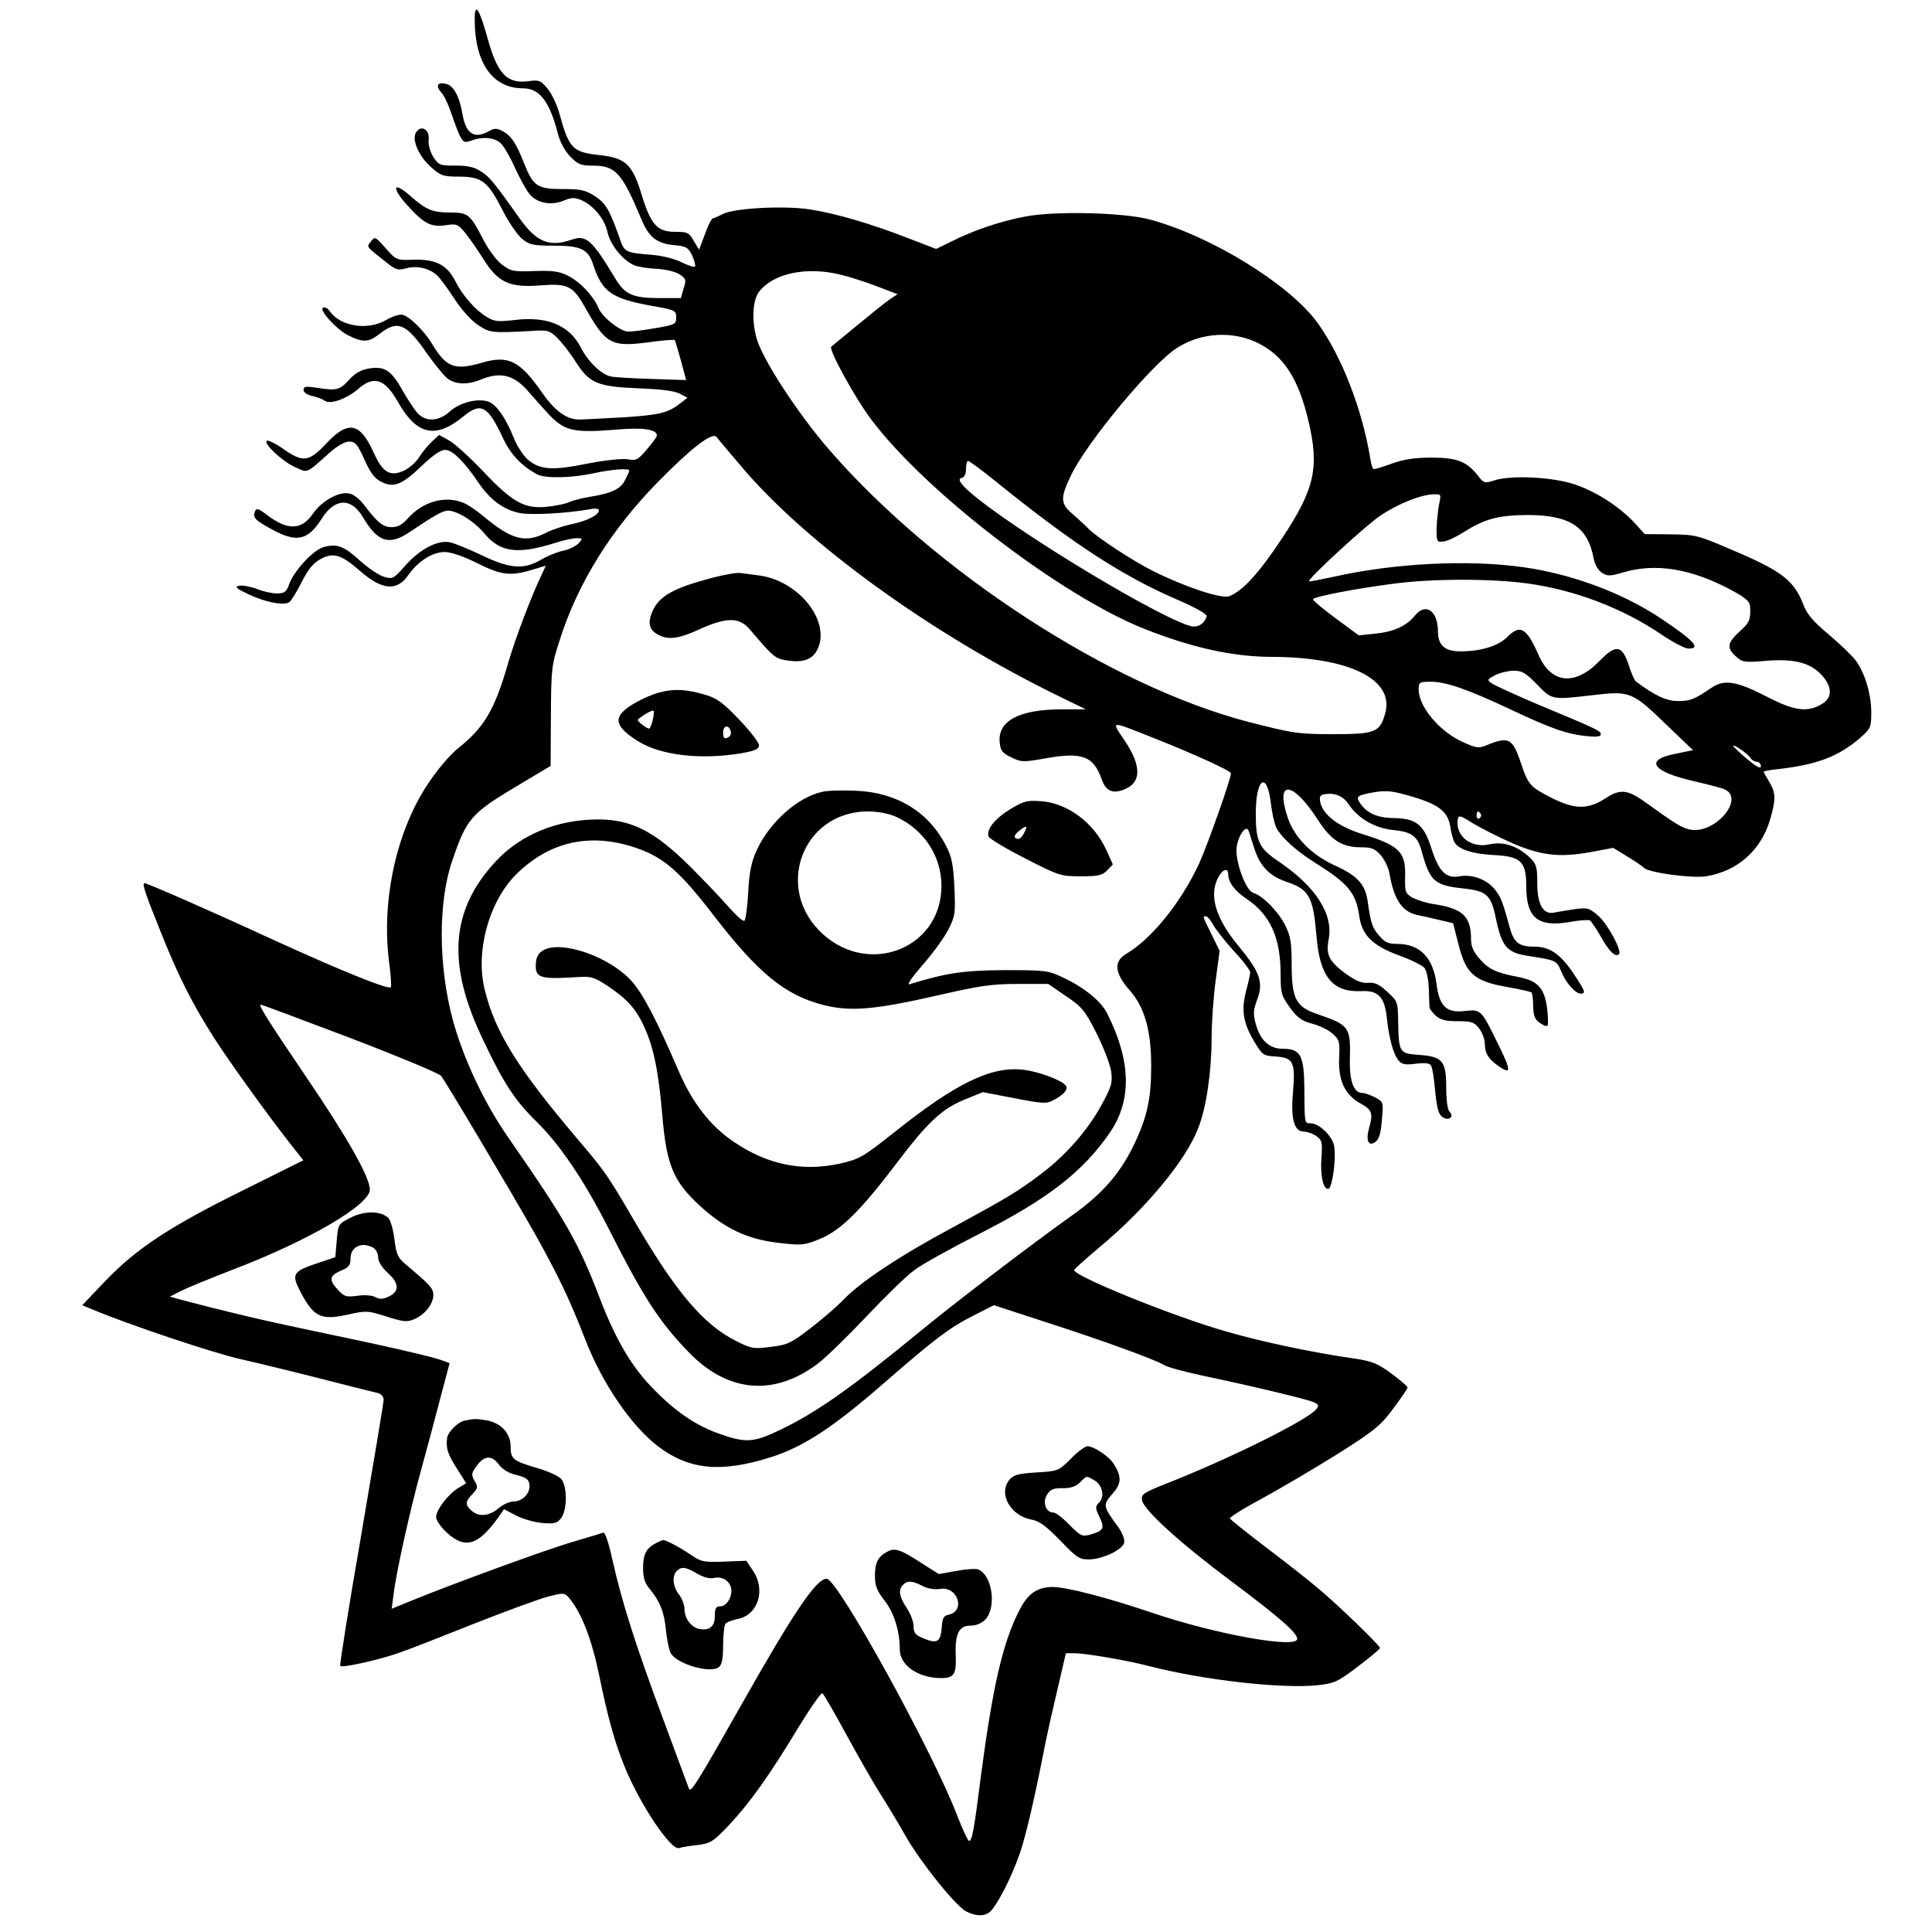
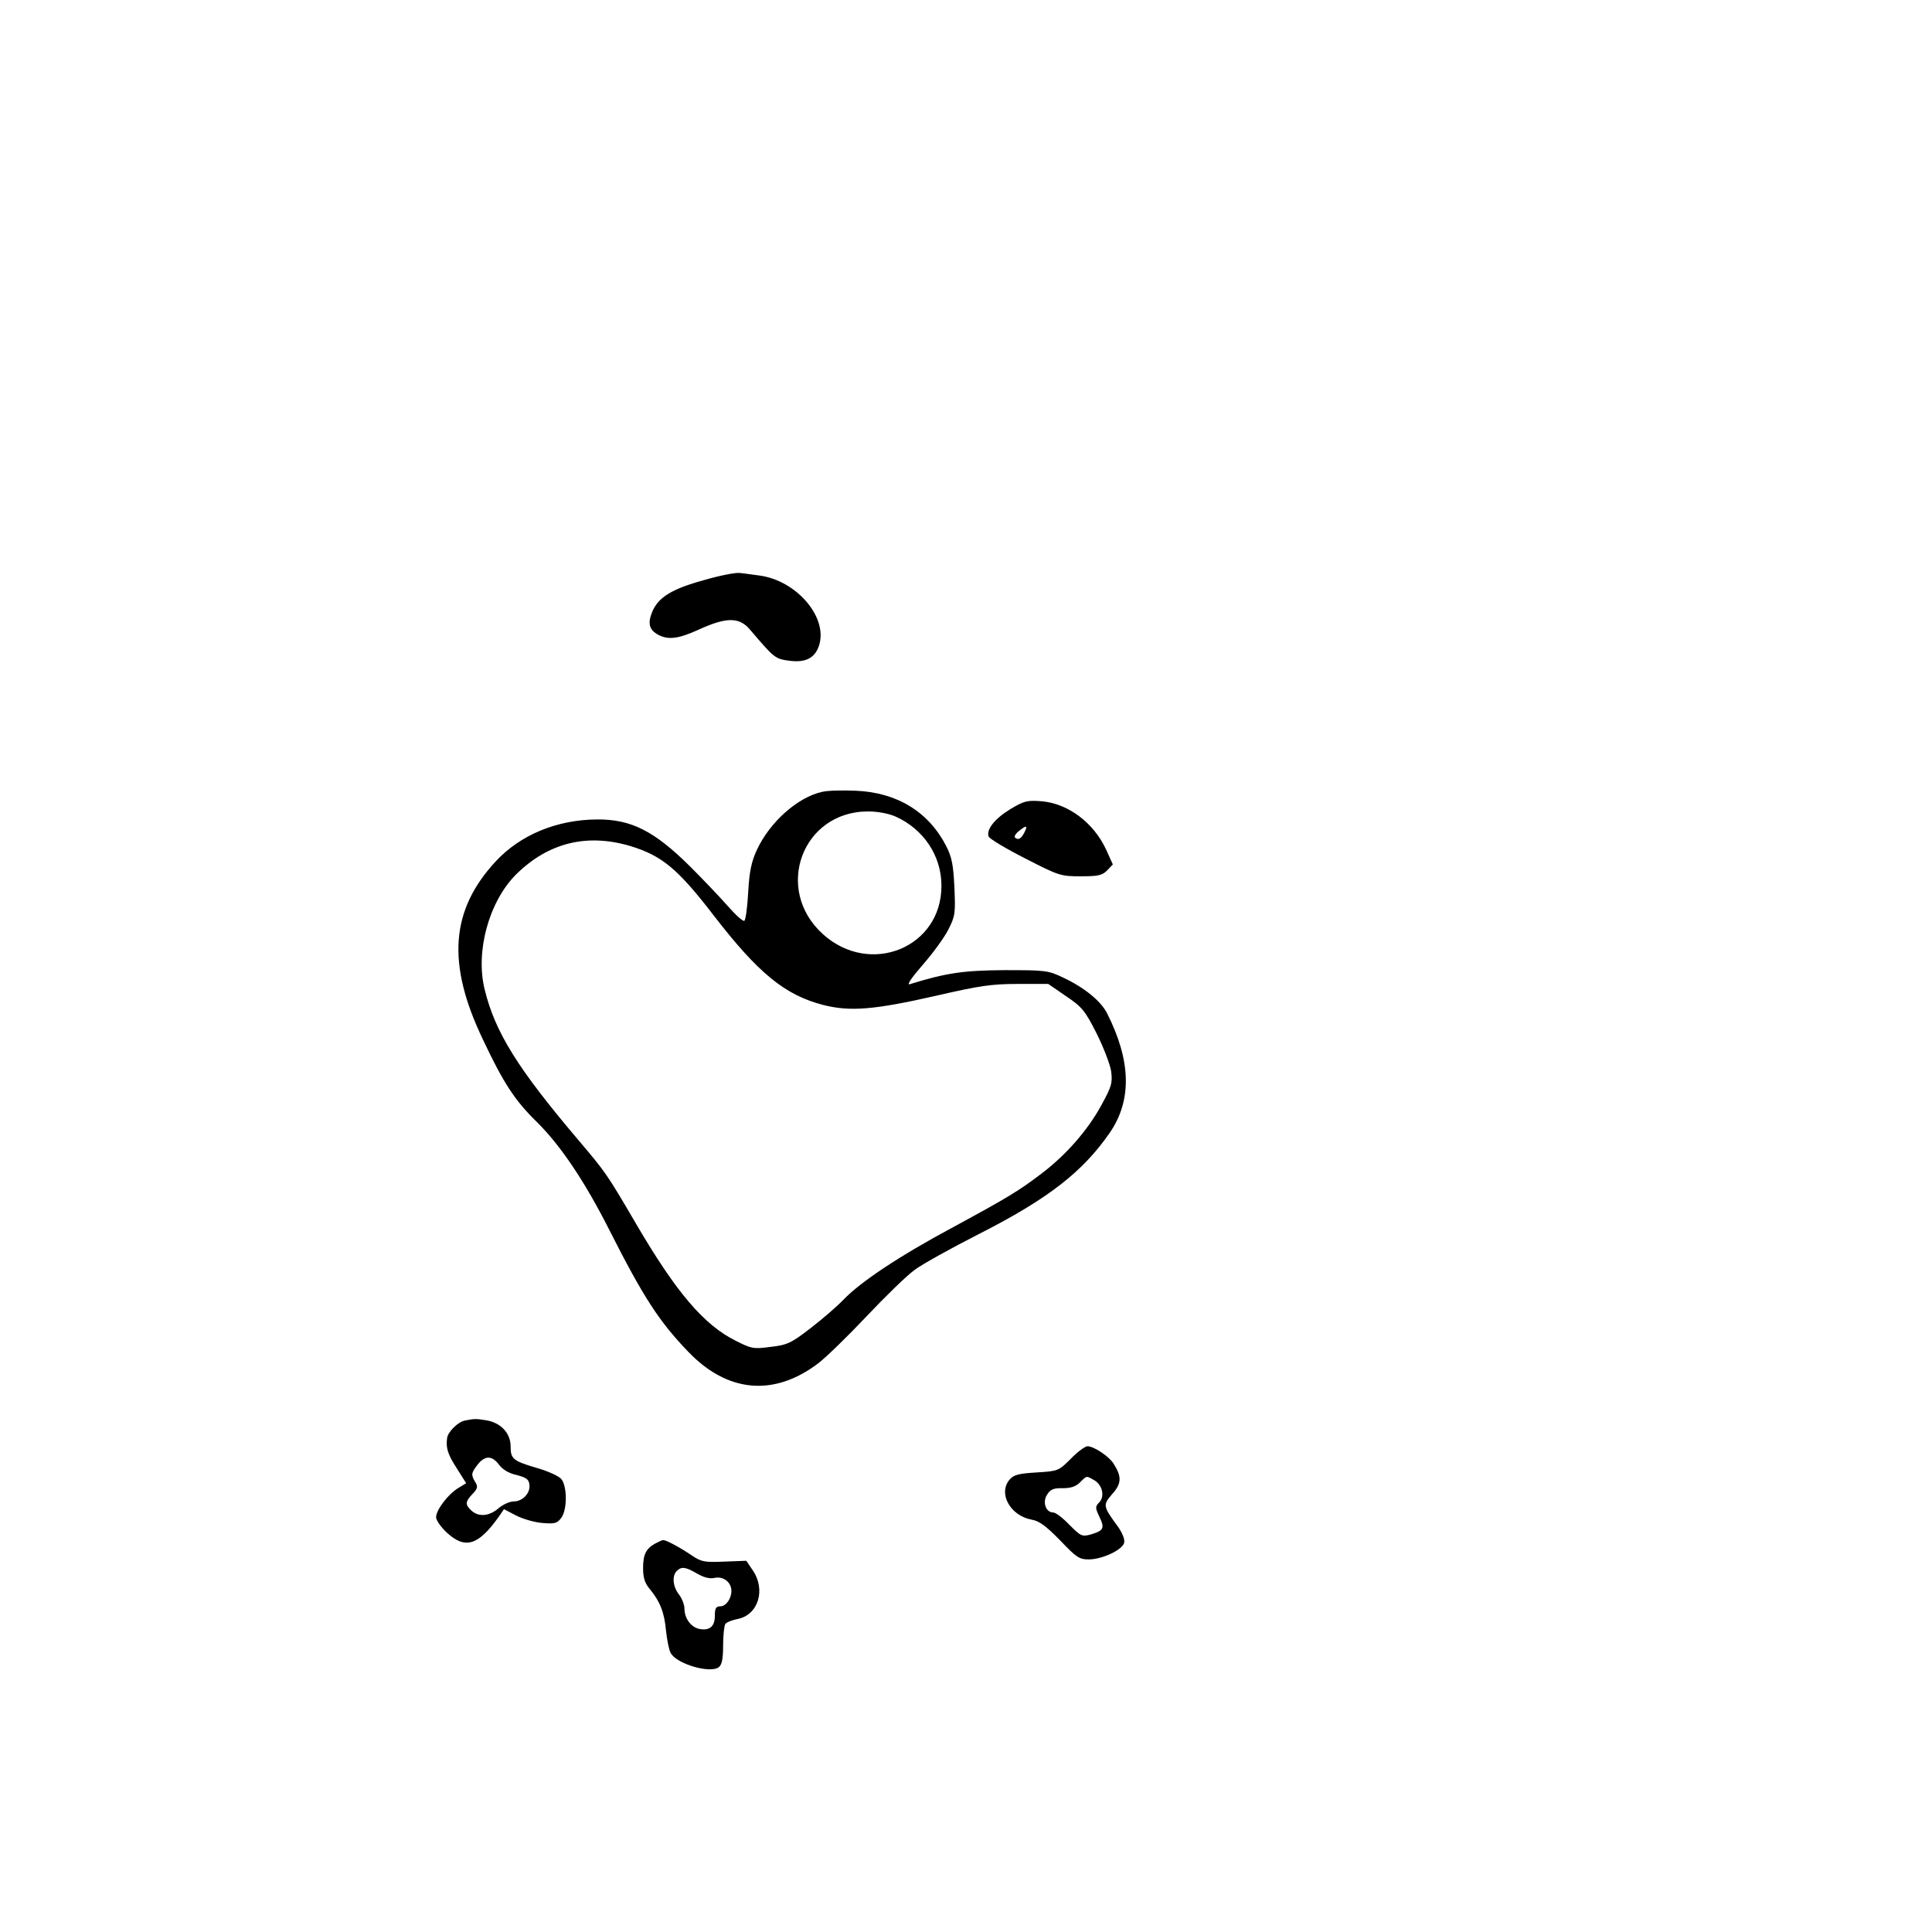
<svg xmlns="http://www.w3.org/2000/svg" version="1.0" width="700pt" height="700pt" viewBox="0 0 700 700" preserveAspectRatio="xMidYMid meet">
  <g transform="translate(0,700) scale(0.1,-0.1)" fill="#000000" stroke="none">
-     <path d="M1720 6928 c0 -156 65 -248 175 -248 60 0 96 -47 126 -163 7 -29 25 -63 44 -83 28 -29 39 -34 79 -34 87 0 108 -23 181 -197 26 -62 55 -85 115 -91 47 -4 53 -8 68 -38 8 -19 13 -36 10 -40 -3 -3 -24 4 -47 15 -22 12 -69 24 -103 27 -104 9 -105 9 -123 61 -37 104 -50 126 -89 152 -34 22 -50 26 -117 26 -92 0 -107 10 -140 93 -30 76 -47 100 -78 117 -22 11 -30 11 -51 -1 -53 -29 -83 -8 -95 66 -10 58 -30 97 -55 105 -33 10 -44 -4 -22 -29 11 -11 27 -46 37 -76 10 -30 24 -67 31 -82 13 -24 17 -26 40 -18 44 17 89 12 111 -12 12 -13 35 -54 52 -93 18 -38 41 -80 53 -92 28 -30 76 -38 120 -20 29 12 40 12 64 2 44 -19 85 -68 95 -116 11 -48 57 -104 99 -121 14 -5 50 -11 80 -12 32 -2 67 -10 82 -20 24 -16 25 -20 15 -51 l-10 -35 -79 0 c-94 0 -124 13 -158 70 -87 144 -106 160 -161 141 -78 -27 -125 -8 -185 76 -93 131 -109 151 -140 171 -25 17 -49 22 -94 22 -57 0 -61 2 -81 33 -11 19 -18 44 -16 60 5 35 -24 55 -43 31 -21 -24 4 -86 50 -128 37 -33 45 -36 104 -36 82 0 104 -18 156 -120 21 -42 53 -89 70 -104 28 -23 40 -26 113 -26 103 0 128 -12 147 -71 32 -97 67 -121 211 -147 86 -15 89 -17 89 -42 0 -25 -4 -27 -82 -40 -46 -8 -89 -13 -97 -11 -31 6 -90 54 -102 84 -19 45 -66 95 -111 118 -32 16 -55 19 -122 17 -76 -3 -85 -1 -118 24 -20 15 -49 55 -67 90 -47 91 -55 98 -117 98 -67 0 -89 9 -146 59 -63 56 -72 34 -13 -32 61 -67 86 -81 140 -73 39 6 44 4 69 -26 15 -18 45 -61 67 -96 54 -86 95 -105 208 -96 96 8 116 -2 157 -73 79 -141 97 -151 235 -133 50 7 92 10 94 8 1 -1 11 -35 22 -74 l19 -71 -125 4 c-69 2 -136 6 -148 9 -34 7 -82 53 -108 104 -42 82 -123 116 -245 100 -56 -6 -70 -5 -97 12 -40 24 -87 77 -113 129 -30 59 -71 80 -149 78 -65 -2 -65 -2 -104 42 -37 42 -39 43 -53 24 -16 -21 -21 -15 59 -78 31 -25 40 -27 69 -19 39 10 82 1 111 -25 11 -10 39 -48 63 -85 26 -40 61 -79 85 -95 44 -29 50 -30 196 -22 57 4 64 2 92 -25 17 -17 47 -55 67 -87 50 -78 79 -90 228 -96 79 -3 129 -9 148 -19 l29 -15 -23 -18 c-47 -37 -75 -44 -207 -53 -75 -4 -149 -8 -165 -8 -44 1 -86 32 -131 96 -81 117 -123 138 -218 110 -100 -29 -130 -18 -182 69 -32 52 -88 105 -111 105 -13 0 -38 -9 -56 -20 -65 -38 -164 -23 -202 31 -8 12 -19 18 -26 14 -14 -9 50 -79 90 -99 54 -28 76 -27 115 4 66 52 97 39 175 -75 29 -40 62 -81 75 -89 30 -20 72 -20 118 -1 72 30 123 16 177 -50 14 -16 45 -51 70 -78 55 -58 89 -66 238 -54 101 9 152 2 152 -21 0 -5 -16 -27 -36 -50 -32 -38 -39 -42 -69 -36 -20 3 -81 -3 -148 -16 -128 -26 -171 -22 -215 15 -16 14 -40 51 -52 82 -28 70 -63 119 -91 128 -39 13 -104 -4 -138 -35 -40 -37 -88 -40 -118 -7 -11 12 -35 48 -53 80 -42 75 -66 91 -122 82 -30 -5 -52 -17 -74 -42 -34 -37 -44 -39 -116 -28 -40 6 -48 5 -48 -8 0 -9 13 -18 33 -22 17 -4 37 -12 44 -17 18 -15 79 7 119 41 58 52 98 39 145 -44 69 -122 137 -137 239 -53 62 51 87 38 140 -74 29 -64 69 -106 127 -137 29 -15 124 -13 203 4 67 15 130 19 130 10 0 -4 -7 -19 -15 -34 -16 -33 -48 -48 -127 -61 -31 -5 -66 -14 -77 -20 -11 -5 -46 -13 -79 -16 -81 -9 -126 16 -234 131 -48 50 -103 100 -122 110 l-35 19 -26 -24 c-15 -14 -35 -39 -46 -56 -11 -18 -35 -39 -53 -48 -52 -25 -79 -9 -112 64 -49 109 -92 118 -171 34 -64 -68 -84 -71 -156 -21 -28 20 -55 33 -60 30 -14 -9 55 -74 101 -95 49 -22 38 -27 129 54 26 23 53 38 68 38 22 0 30 -9 55 -64 21 -48 37 -69 60 -81 46 -24 76 -12 147 56 41 39 69 59 86 59 26 0 68 -41 123 -122 42 -61 91 -96 148 -107 42 -8 169 -1 254 14 19 4 32 2 32 -4 0 -17 -42 -38 -98 -50 -29 -6 -71 -20 -93 -31 -76 -39 -125 -26 -228 60 -25 21 -59 44 -74 49 -67 26 -146 3 -200 -58 -19 -22 -36 -31 -58 -31 -31 0 -51 16 -101 82 -15 20 -38 38 -53 40 -37 8 -99 -27 -131 -73 -42 -61 -92 -62 -169 -3 -29 22 -36 24 -41 11 -9 -23 0 -32 63 -66 88 -48 129 -39 179 40 47 75 107 77 149 5 53 -90 95 -104 169 -54 87 59 121 78 139 78 33 0 96 -39 133 -84 57 -68 121 -76 259 -32 28 9 61 16 74 16 23 0 23 -1 7 -19 -10 -10 -34 -22 -54 -26 -20 -4 -56 -18 -80 -32 -64 -38 -114 -34 -216 15 -46 22 -98 43 -115 47 -44 10 -111 -25 -164 -86 -41 -46 -44 -48 -75 -39 -18 5 -57 31 -87 58 -58 53 -83 63 -132 50 -37 -10 -107 -85 -125 -134 -10 -29 -17 -34 -45 -34 -18 0 -50 7 -72 16 -22 8 -50 14 -63 12 -19 -4 -14 -9 32 -31 61 -29 128 -42 148 -29 7 5 28 38 45 73 24 47 42 69 68 83 47 26 75 17 144 -43 80 -70 134 -74 175 -14 34 49 87 83 131 83 23 0 67 -15 117 -40 87 -44 122 -48 198 -25 27 8 50 15 51 15 1 0 -5 -12 -12 -27 -38 -78 -98 -236 -125 -329 -48 -167 -86 -230 -180 -305 -28 -22 -75 -77 -108 -127 -114 -169 -170 -420 -143 -641 7 -51 10 -96 7 -98 -9 -10 -187 63 -426 172 -223 103 -456 205 -466 205 -10 0 0 -32 57 -173 63 -160 117 -266 195 -388 53 -83 192 -276 271 -377 l52 -66 -223 -111 c-262 -130 -381 -208 -495 -327 l-83 -87 36 -15 c133 -56 441 -159 540 -181 66 -15 198 -47 295 -72 97 -25 186 -47 199 -50 13 -3 22 -13 22 -25 0 -11 -37 -231 -81 -489 -45 -259 -79 -472 -76 -475 7 -8 150 24 217 49 30 10 150 57 265 103 116 46 237 90 270 99 59 15 60 15 79 -7 44 -54 80 -147 107 -278 33 -161 59 -252 96 -340 55 -132 164 -294 193 -286 8 3 38 8 67 11 48 6 57 12 115 73 74 79 146 179 252 355 43 70 81 125 86 122 4 -3 43 -69 85 -147 43 -79 99 -177 125 -218 26 -41 67 -109 90 -150 55 -97 182 -255 220 -275 38 -20 73 -19 92 3 34 40 89 155 113 238 22 76 48 190 86 384 5 25 23 105 40 177 l31 133 31 0 c40 0 193 -26 272 -47 199 -51 479 -82 608 -69 62 7 74 12 147 68 44 33 80 63 80 67 0 9 -155 159 -225 217 -33 28 -117 94 -187 147 -70 53 -129 101 -132 105 -2 4 48 36 112 70 64 35 187 107 272 160 138 87 161 105 207 167 29 39 53 73 53 78 0 4 -26 26 -58 50 -52 38 -69 45 -143 56 -146 21 -330 60 -457 97 -190 54 -558 203 -550 223 2 4 44 42 93 83 167 139 313 315 357 432 29 73 48 205 48 326 0 58 7 152 15 210 l14 105 -27 55 c-36 73 -35 70 -23 70 6 0 17 -13 25 -28 8 -16 42 -59 75 -96 34 -36 61 -72 61 -79 0 -6 -7 -37 -15 -67 -18 -69 -11 -116 29 -183 30 -50 33 -52 78 -55 64 -4 72 -20 63 -128 -9 -98 4 -144 39 -144 12 0 32 -7 45 -16 21 -15 23 -22 19 -78 -5 -65 7 -119 26 -113 13 4 28 109 20 154 -5 35 -54 83 -85 83 -23 0 -22 -2 -23 126 -1 121 -14 144 -78 144 -49 0 -82 31 -98 90 -10 36 -9 50 5 88 24 62 10 101 -68 195 -82 99 -107 182 -74 246 15 31 37 39 37 14 1 -31 23 -60 67 -90 85 -57 123 -140 123 -272 0 -70 3 -79 34 -122 27 -37 43 -48 80 -58 24 -6 58 -22 73 -35 26 -23 28 -29 25 -91 -3 -82 21 -132 79 -164 41 -23 45 -35 29 -90 -12 -44 -1 -67 24 -48 13 10 19 31 23 79 6 66 5 66 -25 82 -17 9 -38 16 -46 16 -31 0 -47 43 -45 121 3 118 -2 125 -116 164 -80 27 -95 55 -95 183 0 78 -4 100 -24 141 -26 50 -80 105 -115 116 -25 7 -61 100 -61 154 0 43 34 98 44 71 3 -8 12 -37 21 -65 21 -65 56 -100 119 -121 80 -27 94 -54 106 -196 12 -147 58 -204 162 -199 62 3 85 -21 93 -98 8 -75 24 -132 43 -154 12 -14 25 -16 62 -11 34 4 50 2 55 -7 5 -7 11 -48 15 -92 6 -61 12 -84 26 -94 22 -16 45 0 26 19 -7 7 -12 42 -12 88 0 96 -13 112 -100 118 -70 5 -72 9 -74 120 -1 72 -2 74 -39 108 -30 28 -45 35 -70 33 -24 -2 -45 7 -85 36 -57 43 -68 66 -58 121 18 91 -46 191 -180 282 -72 48 -84 73 -84 173 0 131 41 158 55 36 4 -34 13 -73 20 -87 19 -35 70 -82 140 -126 120 -75 148 -109 160 -193 10 -70 47 -107 147 -144 42 -15 82 -35 89 -44 8 -9 15 -43 16 -77 1 -34 2 -64 3 -68 0 -4 10 -16 22 -28 17 -15 35 -20 79 -20 50 0 60 -3 78 -26 12 -15 21 -41 21 -58 1 -34 13 -53 50 -79 46 -32 46 -17 -1 78 -63 129 -63 128 -122 122 -66 -8 -92 17 -102 97 -12 96 -60 146 -142 146 -33 0 -46 6 -66 30 -25 29 -30 43 -42 127 -9 60 -38 91 -120 128 -83 38 -145 101 -169 172 -47 139 17 135 108 -6 49 -76 88 -101 159 -101 38 0 49 -5 71 -30 14 -17 28 -47 31 -68 16 -91 45 -135 99 -147 12 -2 46 -10 76 -17 l55 -13 20 -79 c27 -105 57 -131 175 -152 46 -8 86 -17 89 -20 3 -3 6 -25 6 -50 1 -34 6 -48 24 -60 12 -9 25 -14 28 -10 3 3 2 30 -1 60 -10 76 -33 102 -104 116 -83 16 -108 28 -142 67 -21 24 -30 44 -30 69 0 85 -30 113 -140 129 -25 4 -57 15 -73 23 -25 15 -27 21 -26 74 3 92 -19 114 -161 158 -81 26 -135 67 -146 112 -4 20 -2 27 13 30 37 7 68 -5 88 -34 35 -53 95 -88 161 -95 70 -7 90 -22 105 -77 30 -109 46 -124 151 -135 85 -9 101 -24 118 -109 22 -104 40 -124 120 -136 97 -15 100 -16 116 -54 17 -43 52 -82 71 -82 19 0 17 8 -18 61 -51 79 -91 109 -149 109 -57 0 -75 14 -91 73 -25 93 -32 109 -55 137 -30 35 -81 53 -126 45 -48 -9 -74 16 -101 99 -28 89 -55 111 -139 112 -60 1 -98 19 -122 57 -14 22 -7 26 55 37 46 7 67 4 138 -17 96 -29 127 -54 136 -109 3 -22 10 -46 14 -54 14 -27 65 -44 144 -48 98 -5 117 -23 117 -114 0 -113 42 -148 155 -129 36 7 70 9 76 6 5 -4 24 -31 41 -62 29 -51 52 -73 64 -60 12 11 -41 109 -74 138 -33 29 -39 31 -86 25 -28 -4 -61 -10 -73 -12 -40 -10 -63 27 -63 104 0 61 -3 71 -27 95 -45 42 -95 59 -145 48 -68 -16 -126 30 -116 91 3 15 9 14 53 -14 28 -17 91 -49 140 -71 107 -47 175 -55 290 -34 l80 15 49 -30 c27 -16 55 -35 62 -42 17 -18 175 -39 226 -31 115 19 199 95 232 207 21 73 20 96 -4 136 -11 18 -20 34 -20 36 0 2 26 7 58 10 136 16 213 45 290 111 40 35 42 39 42 94 0 67 -23 143 -57 189 -14 18 -58 60 -98 94 -54 45 -78 73 -90 105 -35 91 -78 124 -265 203 -119 51 -128 53 -218 54 l-93 1 -37 41 c-60 64 -152 121 -233 144 -84 23 -220 28 -276 9 -34 -11 -37 -10 -60 20 -39 49 -75 63 -167 63 -57 0 -99 -6 -141 -21 -32 -12 -63 -21 -67 -21 -4 0 -10 17 -13 38 -29 178 -103 370 -191 492 -100 139 -387 316 -609 375 -94 25 -340 31 -447 11 -92 -17 -190 -50 -275 -93 l-51 -25 -104 40 c-128 50 -260 89 -352 103 -91 15 -275 5 -316 -16 -16 -8 -33 -16 -37 -16 -5 -1 -18 -27 -29 -58 l-21 -56 -19 32 c-17 30 -23 33 -67 33 -65 0 -88 25 -121 131 -34 114 -59 137 -154 147 -98 11 -110 23 -146 154 -9 31 -28 71 -43 88 -24 29 -30 31 -67 26 -79 -11 -114 26 -150 158 -30 107 -46 130 -46 64z m1325 -923 c33 -8 93 -27 134 -43 l73 -28 -26 -17 c-14 -9 -67 -52 -118 -94 -51 -42 -95 -78 -96 -79 -12 -8 88 -190 147 -267 198 -262 685 -635 986 -755 174 -69 323 -102 465 -102 279 -1 443 -82 409 -204 -19 -69 -35 -76 -188 -76 -128 0 -146 3 -306 44 -499 129 -1137 544 -1522 988 -114 132 -241 327 -262 403 -18 66 -14 139 10 169 52 66 171 91 294 61z m1515 -249 c91 -46 144 -127 180 -278 41 -171 24 -249 -94 -427 -83 -126 -144 -193 -192 -211 -27 -11 -160 33 -274 90 -73 36 -204 122 -236 154 -11 12 -37 35 -57 53 -45 38 -46 58 -8 138 57 121 298 411 388 466 88 55 202 61 293 15z m-1880 -439 c237 -284 700 -619 1172 -847 l82 -40 -85 0 c-155 0 -234 -41 -227 -119 3 -31 9 -39 42 -55 37 -18 43 -18 128 -3 129 23 170 7 199 -75 14 -41 36 -53 72 -42 72 22 77 83 13 179 -51 76 -58 75 99 13 152 -60 285 -121 285 -130 0 -20 -85 -260 -115 -326 -66 -142 -172 -274 -266 -329 -45 -27 -40 -70 14 -131 54 -61 78 -146 78 -274 0 -121 -15 -188 -66 -293 -49 -99 -113 -172 -217 -246 -156 -111 -436 -325 -563 -430 -244 -200 -366 -286 -497 -349 -96 -47 -127 -49 -221 -15 -85 29 -160 81 -239 162 -79 80 -136 177 -194 327 -78 204 -122 281 -330 581 -90 129 -164 287 -203 428 -53 196 -54 427 -3 577 53 155 67 172 240 275 l117 70 1 180 c1 172 2 184 32 276 66 208 187 401 357 574 120 122 195 180 211 162 5 -7 43 -52 84 -100z m930 -63 c277 -224 457 -341 654 -426 67 -29 110 -53 108 -61 -7 -23 -24 -37 -47 -37 -52 0 -388 190 -645 364 -153 104 -225 167 -197 174 11 2 17 13 17 33 0 16 3 29 8 29 4 0 50 -34 102 -76z m1604 -81 c-4 -21 -8 -60 -9 -88 0 -47 1 -50 24 -47 14 1 46 16 71 32 77 49 126 63 230 64 156 1 223 -42 244 -157 4 -22 16 -43 30 -52 20 -13 28 -13 77 1 116 35 247 14 392 -64 54 -29 67 -41 68 -62 2 -45 -2 -55 -35 -85 -47 -43 -51 -61 -19 -91 26 -24 31 -25 115 -18 104 8 162 -9 203 -57 35 -42 33 -79 -6 -101 -51 -30 -99 -23 -196 27 -110 57 -155 65 -202 33 -64 -43 -76 -48 -122 -48 -41 0 -82 19 -152 71 -5 4 -17 31 -26 60 -24 72 -46 75 -104 16 -90 -94 -177 -85 -223 21 -44 99 -66 111 -114 63 -33 -32 -95 -51 -169 -51 -56 0 -81 22 -81 72 0 74 -44 106 -83 58 -31 -38 -76 -59 -145 -66 l-59 -6 -84 62 c-46 34 -83 65 -82 69 3 9 158 39 291 56 140 19 355 19 487 1 172 -24 343 -89 485 -185 41 -28 85 -51 98 -51 46 0 20 29 -100 109 -139 93 -322 161 -499 186 -199 28 -466 15 -688 -35 -47 -10 -87 -18 -88 -16 -7 7 207 204 260 239 63 42 146 75 191 76 28 1 28 0 20 -36z m355 -653 c55 -57 53 -56 207 -38 130 15 139 11 262 -108 l96 -92 -63 -13 c-115 -22 -86 -65 69 -100 52 -12 102 -25 111 -30 70 -36 -38 -161 -126 -145 -31 6 -52 19 -166 101 -63 45 -90 47 -143 12 -64 -41 -111 -40 -196 3 -76 39 -83 46 -110 127 -30 89 -44 96 -126 62 -27 -11 -37 -9 -85 13 -84 38 -159 128 -159 190 0 26 3 28 43 28 56 0 131 -26 287 -99 148 -70 207 -91 278 -98 37 -4 52 -2 52 6 0 13 -8 17 -231 110 -80 34 -154 68 -164 75 -18 13 -17 14 11 29 16 9 46 16 67 17 32 0 44 -7 86 -50z m774 -267 c4 -7 15 -13 22 -13 8 0 15 -7 15 -16 0 -11 -15 -3 -50 26 -27 23 -50 44 -50 47 0 9 54 -29 63 -44z m-978 -202 c3 -5 1 -12 -5 -16 -5 -3 -10 1 -10 9 0 18 6 21 15 7z m-4098 -811 c175 -67 324 -129 331 -138 22 -29 259 -429 340 -572 84 -150 126 -238 182 -382 62 -161 168 -315 265 -389 113 -85 228 -96 410 -38 116 37 225 108 409 269 184 160 237 200 324 244 l73 37 187 -61 c211 -68 397 -136 428 -155 12 -8 75 -25 140 -39 182 -38 376 -85 403 -96 19 -9 21 -13 10 -26 -32 -39 -311 -178 -540 -268 -88 -35 -95 -40 -91 -62 6 -35 138 -155 319 -290 179 -134 243 -190 243 -212 0 -36 -289 15 -521 93 -164 56 -315 95 -364 95 -58 0 -92 -24 -124 -89 -58 -114 -94 -272 -136 -588 -26 -206 -33 -243 -44 -243 -4 0 -22 39 -41 87 -87 231 -435 863 -475 863 -37 0 -118 -119 -305 -450 -168 -297 -188 -328 -194 -310 -3 8 -46 123 -95 256 -99 266 -147 417 -182 572 -13 61 -27 101 -33 99 -6 -2 -54 -17 -106 -32 -95 -27 -449 -157 -588 -214 l-73 -30 7 52 c9 79 60 307 100 452 20 72 51 188 69 258 l34 128 -27 10 c-33 13 -207 53 -477 109 -173 36 -311 69 -470 111 l-40 11 39 20 c22 11 109 47 195 80 273 105 491 233 491 288 0 44 -79 185 -232 410 -145 214 -173 260 -163 260 3 0 148 -54 322 -120z" />
    <path d="M2550 4898 c-116 -32 -165 -62 -187 -115 -17 -42 -11 -65 22 -83 36 -19 72 -15 145 18 102 47 149 47 188 0 88 -103 90 -105 142 -112 61 -8 95 11 109 60 28 102 -86 232 -219 249 -25 3 -56 8 -70 9 -14 2 -72 -9 -130 -26z" />
-     <path d="M2321 4464 c-103 -53 -106 -89 -10 -149 82 -52 229 -69 376 -44 50 9 63 15 63 29 0 10 -33 52 -72 93 -61 64 -82 78 -127 91 -90 26 -147 21 -230 -20z m44 -73 c-4 -17 -10 -31 -13 -31 -11 1 -46 29 -41 33 21 18 54 36 57 32 2 -2 1 -17 -3 -34z m283 -43 c2 -9 -4 -18 -13 -21 -11 -5 -15 0 -15 19 0 28 23 29 28 2z" />
    <path d="M2979 4131 c-88 -19 -190 -109 -237 -211 -19 -41 -27 -77 -31 -151 -3 -54 -9 -101 -14 -105 -4 -4 -30 19 -59 52 -28 32 -90 97 -137 144 -130 129 -214 172 -338 171 -146 -1 -278 -56 -367 -152 -164 -177 -178 -371 -46 -646 74 -157 116 -221 195 -298 85 -84 173 -214 262 -390 124 -245 181 -333 287 -443 142 -148 310 -163 470 -42 29 22 108 99 176 171 68 72 146 148 174 168 28 21 133 79 233 130 250 127 376 225 474 367 81 118 77 261 -10 433 -23 45 -84 94 -159 129 -54 26 -64 27 -212 27 -150 -1 -211 -10 -344 -51 -12 -4 7 24 47 70 37 42 79 100 93 128 25 49 26 59 22 153 -4 82 -9 109 -30 150 -63 123 -178 194 -327 200 -47 2 -102 1 -122 -4z m267 -90 c101 -46 165 -142 165 -250 1 -224 -258 -330 -429 -176 -180 162 -76 445 163 445 37 0 76 -8 101 -19z m-960 -107 c113 -35 170 -82 300 -251 162 -210 258 -288 396 -324 98 -25 185 -18 413 34 152 35 197 42 291 42 l112 0 64 -44 c58 -39 69 -52 111 -135 25 -50 49 -112 53 -138 5 -42 2 -54 -37 -125 -49 -89 -127 -178 -214 -244 -84 -64 -122 -87 -323 -196 -194 -104 -335 -198 -397 -263 -22 -23 -75 -69 -118 -102 -71 -55 -85 -61 -145 -68 -61 -8 -69 -7 -126 22 -115 57 -216 175 -362 425 -106 181 -109 185 -209 303 -218 257 -301 389 -339 545 -34 137 15 317 113 416 117 116 258 151 417 103z" />
-     <path d="M1970 3558 c-17 -9 -26 -23 -28 -43 -5 -59 9 -64 154 -55 46 3 58 -1 105 -32 72 -48 103 -83 133 -148 35 -77 52 -162 66 -325 15 -176 40 -236 136 -324 91 -83 172 -121 284 -134 84 -10 94 -9 148 13 76 30 149 102 278 272 117 155 168 202 254 236 l61 25 114 -22 c103 -20 116 -21 142 -7 37 19 54 39 45 52 -12 19 -97 51 -153 58 -118 14 -245 -48 -472 -229 -111 -88 -124 -95 -194 -111 -137 -30 -263 -4 -386 80 -84 57 -148 140 -198 255 -80 187 -131 283 -172 328 -80 87 -250 146 -317 111z" />
    <path d="M3660 4068 c-57 -35 -87 -74 -78 -99 3 -8 63 -44 132 -79 122 -63 130 -65 201 -65 63 0 78 3 96 21 l21 22 -24 53 c-45 98 -138 168 -235 176 -52 4 -63 1 -113 -29z m50 -87 c-11 -21 -22 -26 -33 -15 -3 4 4 15 16 24 27 22 32 19 17 -9z" />
-     <path d="M1270 2588 c-45 -23 -45 -24 -50 -83 l-5 -60 -60 -20 c-96 -32 -101 -40 -64 -110 47 -88 73 -100 174 -77 63 14 69 13 135 -8 60 -19 74 -21 100 -10 39 16 70 55 70 88 0 24 -11 36 -99 110 -30 25 -35 37 -42 92 -4 34 -14 69 -22 77 -26 26 -87 27 -137 1z m81 -108 c11 -6 19 -21 19 -35 0 -15 13 -37 35 -57 42 -38 43 -67 3 -86 -21 -10 -33 -10 -49 -1 -13 6 -39 8 -65 4 -39 -5 -47 -3 -69 21 -34 36 -32 52 10 70 29 12 35 20 35 44 0 42 39 62 81 40z" />
    <path d="M1684 1853 c-25 -5 -61 -41 -64 -63 -5 -36 2 -59 35 -110 l34 -54 -28 -17 c-37 -22 -81 -80 -81 -106 0 -11 18 -37 40 -57 66 -60 113 -45 186 57 l20 29 44 -23 c23 -12 67 -25 95 -27 46 -4 54 -1 69 19 22 31 21 116 -1 141 -9 10 -48 28 -87 39 -88 26 -96 33 -96 79 0 47 -35 85 -88 94 -38 6 -43 6 -78 -1z m124 -160 c13 -17 35 -31 63 -37 35 -9 45 -16 47 -34 5 -31 -24 -62 -57 -62 -14 0 -39 -11 -55 -25 -34 -29 -72 -32 -98 -8 -23 21 -23 32 4 60 19 20 20 27 10 43 -16 27 -15 33 9 64 26 33 52 33 77 -1z" />
    <path d="M3880 1715 c-45 -45 -46 -45 -125 -50 -67 -4 -83 -9 -98 -27 -41 -50 4 -130 81 -144 28 -5 52 -23 103 -75 59 -62 69 -69 104 -69 48 0 121 34 128 60 3 12 -6 35 -22 58 -55 75 -56 79 -21 119 34 38 35 63 4 111 -17 26 -71 62 -94 62 -8 0 -36 -20 -60 -45z m81 -76 c32 -16 43 -58 23 -81 -17 -17 -16 -21 0 -55 19 -40 15 -49 -33 -63 -31 -8 -35 -6 -76 35 -24 25 -50 45 -59 45 -27 0 -40 38 -22 65 12 19 24 24 57 23 29 0 47 6 62 21 25 25 23 24 48 10z" />
    <path d="M2375 1408 c-34 -18 -45 -40 -45 -89 0 -35 6 -55 24 -76 37 -45 53 -84 59 -151 4 -35 11 -71 17 -81 21 -40 145 -76 175 -51 11 9 15 32 15 79 0 36 4 71 8 77 4 6 24 14 44 18 75 14 104 106 55 177 l-23 34 -80 -3 c-71 -3 -83 -1 -117 22 -44 30 -93 56 -104 56 -4 0 -17 -6 -28 -12z m150 -109 c24 -14 45 -20 64 -16 32 7 61 -16 61 -47 0 -29 -20 -56 -40 -56 -16 0 -20 -7 -20 -35 0 -38 -19 -54 -56 -47 -30 6 -54 38 -54 73 0 14 -9 38 -20 52 -22 28 -26 67 -8 85 17 17 32 15 73 -9z" />
-     <path d="M3215 1378 c-34 -18 -45 -40 -45 -87 0 -37 7 -54 34 -89 35 -44 56 -111 56 -178 0 -58 67 -104 150 -104 46 0 55 14 53 77 -4 83 11 113 53 113 21 0 40 8 54 22 42 45 25 163 -27 182 -8 3 -43 1 -78 -6 l-64 -11 -63 40 c-75 49 -96 56 -123 41z m127 -124 c19 -10 44 -14 64 -11 65 11 94 -82 29 -94 -16 -3 -21 -13 -23 -47 -4 -51 -17 -59 -66 -38 -30 12 -36 20 -36 44 0 16 -11 46 -25 66 -27 41 -31 66 -13 84 16 16 33 15 70 -4z" />
  </g>
</svg>